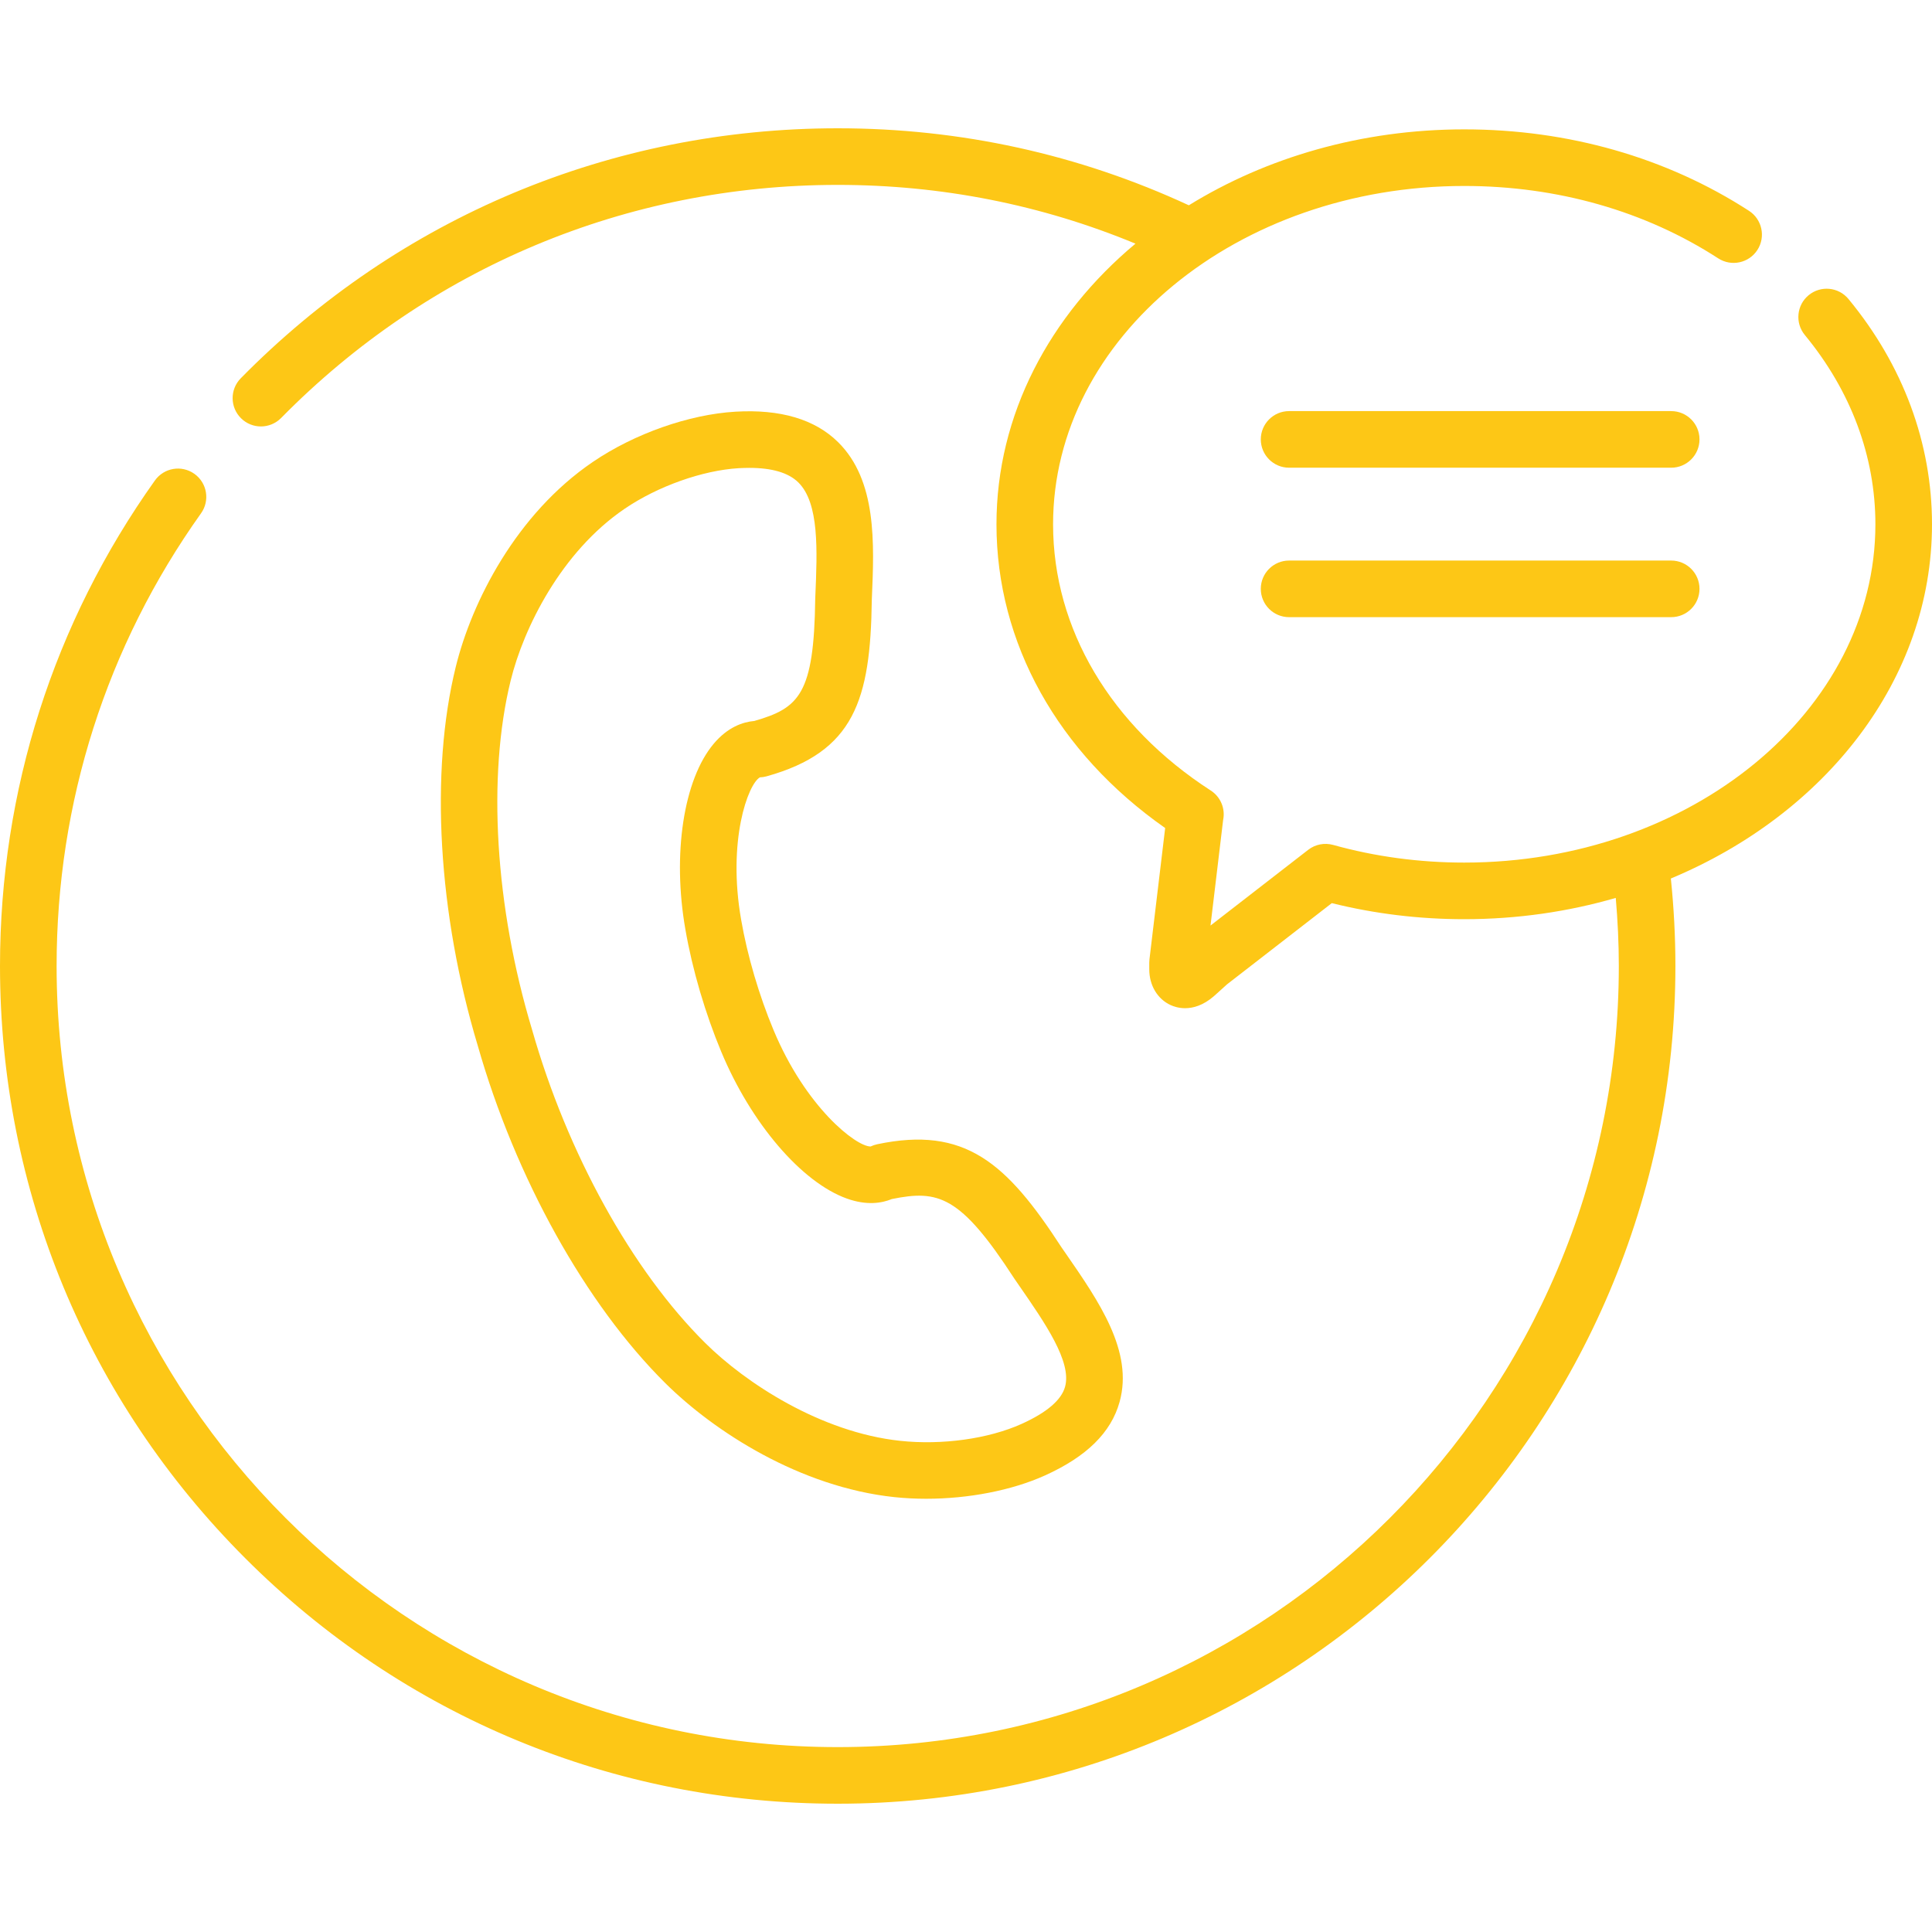
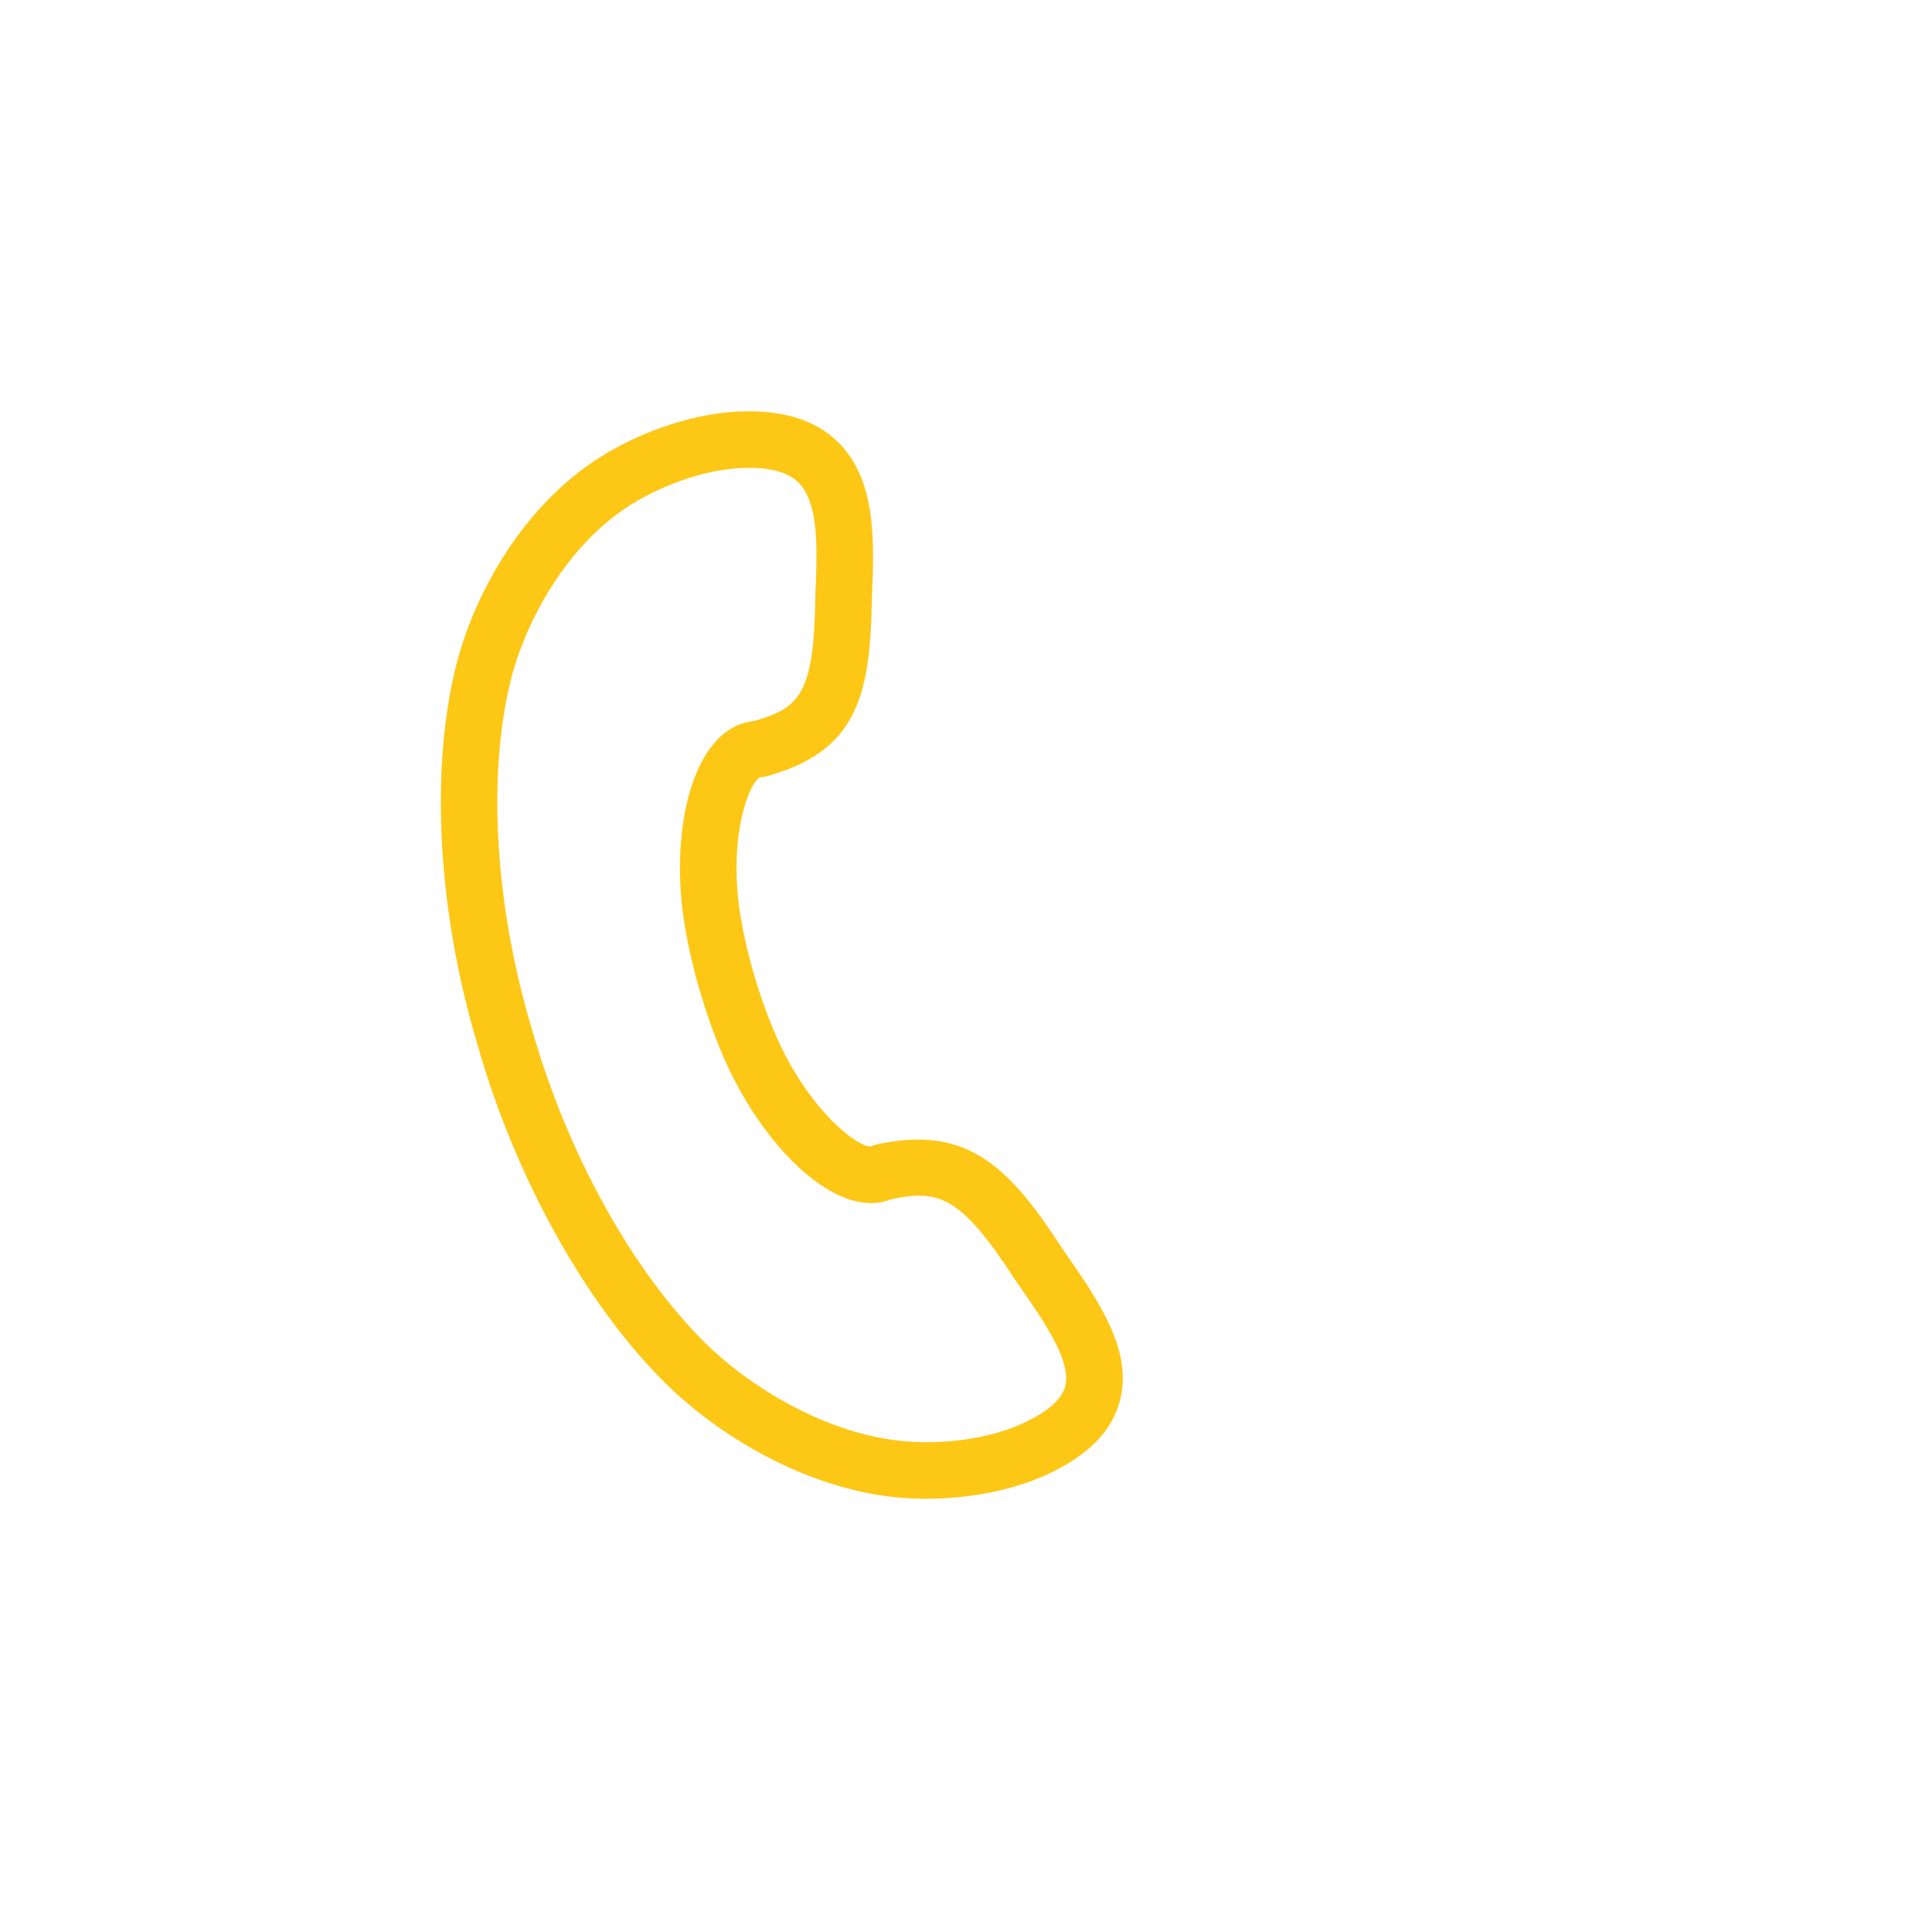
<svg xmlns="http://www.w3.org/2000/svg" width="70" height="70" viewBox="0 0 70 70" fill="none">
  <path d="M27.532 28.165C27.614 28.162 27.695 28.15 27.774 28.128C30.953 27.24 31.538 25.361 31.587 21.746L31.589 21.687C31.676 19.68 31.774 17.407 30.362 16.016C29.523 15.19 28.273 14.82 26.647 14.916C24.966 15.015 22.987 15.712 21.483 16.734C18.701 18.623 17.091 21.809 16.513 24.162C15.573 27.975 15.871 33.106 17.311 37.889C18.679 42.682 21.22 47.253 24.109 50.117C25.881 51.873 28.989 53.879 32.399 54.243C32.778 54.283 33.167 54.303 33.559 54.303C35.084 54.303 36.653 54.003 37.855 53.461C39.37 52.778 40.257 51.905 40.565 50.794C41.073 48.965 39.819 47.156 38.607 45.405L38.46 45.193C36.471 42.128 34.961 40.788 31.779 41.459C31.698 41.477 31.619 41.503 31.545 41.539C31.544 41.539 31.542 41.539 31.541 41.539C31.01 41.539 29.189 40.114 28.024 37.314C27.768 36.702 27.534 36.039 27.329 35.346C27.125 34.651 26.965 33.971 26.853 33.324C26.351 30.46 27.1 28.413 27.532 28.165ZM25.86 26.946C24.767 28.244 24.354 30.949 24.833 33.676C24.958 34.398 25.136 35.154 25.362 35.925C25.588 36.69 25.847 37.424 26.131 38.104C27.211 40.699 29.041 42.838 30.683 43.426C31.399 43.683 31.946 43.595 32.312 43.444C33.992 43.103 34.793 43.306 36.748 46.322C36.753 46.33 36.759 46.339 36.765 46.347L36.921 46.573C37.864 47.935 38.84 49.343 38.589 50.246C38.456 50.727 37.925 51.18 37.012 51.592C35.814 52.132 34.13 52.366 32.617 52.204C29.731 51.896 27.008 50.102 25.553 48.66C22.901 46.031 20.557 41.792 19.281 37.319C19.28 37.314 19.278 37.31 19.277 37.305C17.937 32.856 17.648 28.127 18.504 24.652C18.97 22.76 20.331 19.995 22.636 18.431C23.833 17.617 25.455 17.041 26.768 16.963C26.901 16.956 27.028 16.952 27.15 16.952C27.973 16.952 28.568 17.128 28.924 17.478C29.686 18.229 29.612 19.942 29.541 21.598L29.538 21.673C29.537 21.683 29.537 21.693 29.537 21.704C29.492 25.149 28.957 25.654 27.33 26.122C26.915 26.158 26.368 26.343 25.86 26.946Z" fill="#FDC716" />
-   <path d="M60.55 14.895H46.706C46.14 14.895 45.681 15.354 45.681 15.92C45.681 16.486 46.14 16.946 46.706 16.946H60.55C61.117 16.946 61.576 16.486 61.576 15.92C61.576 15.354 61.117 14.895 60.55 14.895Z" fill="#FDC716" />
-   <path d="M60.55 20.31H46.706C46.14 20.31 45.681 20.769 45.681 21.335C45.681 21.902 46.14 22.361 46.706 22.361H60.55C61.117 22.361 61.576 21.902 61.576 21.335C61.576 20.769 61.117 20.31 60.55 20.31Z" fill="#FDC716" />
-   <path d="M70 18.996C70 16.056 68.954 13.233 66.974 10.834C66.614 10.397 65.968 10.335 65.531 10.695C65.094 11.055 65.032 11.701 65.392 12.138C67.065 14.167 67.949 16.538 67.949 18.996C67.949 25.755 61.266 31.253 53.052 31.253C51.425 31.253 49.827 31.038 48.301 30.613C47.989 30.527 47.654 30.592 47.398 30.791L43.859 33.534L44.316 29.712C44.402 29.3 44.227 28.873 43.868 28.642C40.237 26.296 38.155 22.78 38.155 18.996C38.155 12.237 44.838 6.738 53.052 6.738C56.424 6.738 59.606 7.645 62.255 9.361C62.73 9.668 63.365 9.533 63.673 9.058C63.981 8.582 63.845 7.947 63.37 7.639C60.389 5.708 56.821 4.687 53.052 4.687C49.325 4.687 45.875 5.709 43.074 7.438C39.077 5.588 34.801 4.648 30.352 4.648C22.152 4.648 14.471 7.865 8.723 13.706C8.326 14.11 8.331 14.759 8.735 15.156C8.934 15.353 9.194 15.451 9.454 15.451C9.719 15.451 9.984 15.348 10.185 15.145C15.544 9.699 22.706 6.699 30.352 6.699C34.105 6.699 37.726 7.415 41.14 8.828C38.033 11.423 36.104 15.023 36.104 18.996C36.104 23.295 38.323 27.274 42.216 30.001L41.647 34.758C41.642 34.798 41.64 34.839 41.64 34.879V35.121C41.64 35.702 41.937 36.198 42.416 36.417C42.521 36.465 42.705 36.529 42.939 36.529C43.226 36.529 43.589 36.433 43.978 36.097C44.056 36.027 44.106 35.982 44.167 35.927C44.23 35.869 44.308 35.798 44.457 35.665L48.254 32.722C49.805 33.108 51.417 33.304 53.052 33.304C54.973 33.304 56.82 33.033 58.542 32.533C58.613 33.355 58.653 34.18 58.653 35C58.653 50.605 45.957 63.301 30.352 63.301C14.746 63.301 2.051 50.605 2.051 35C2.051 29.075 3.86 23.403 7.284 18.598C7.612 18.137 7.505 17.496 7.043 17.168C6.582 16.839 5.942 16.947 5.613 17.408C1.941 22.563 0 28.646 0 35C0 43.107 3.157 50.729 8.889 56.461C14.621 62.194 22.244 65.352 30.352 65.352C47.088 65.352 60.703 51.736 60.703 35C60.703 33.946 60.647 32.884 60.538 31.83C66.138 29.493 70 24.618 70 18.996Z" fill="#FDC716" />
</svg>